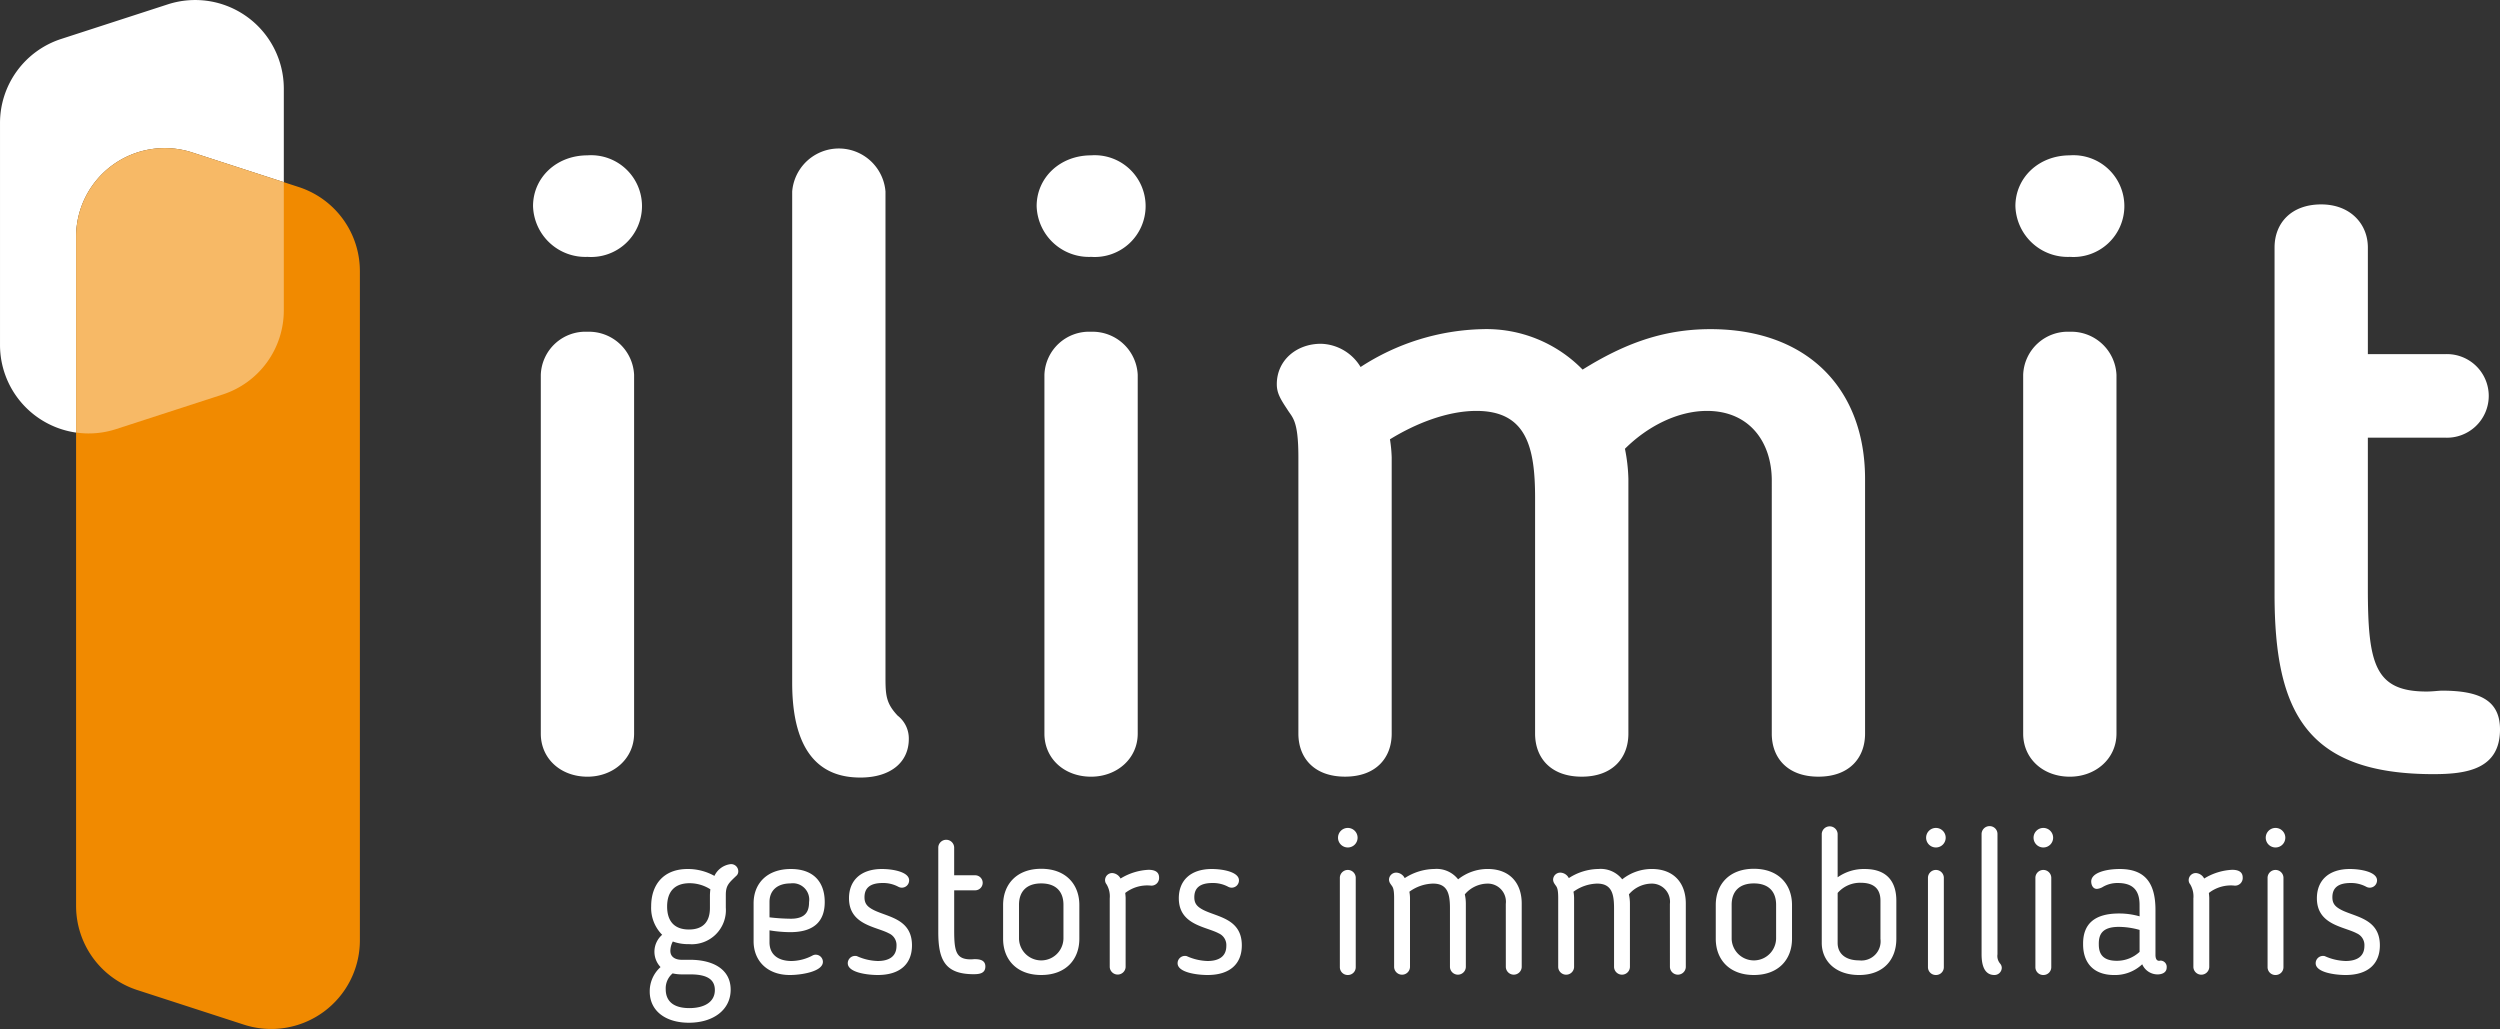
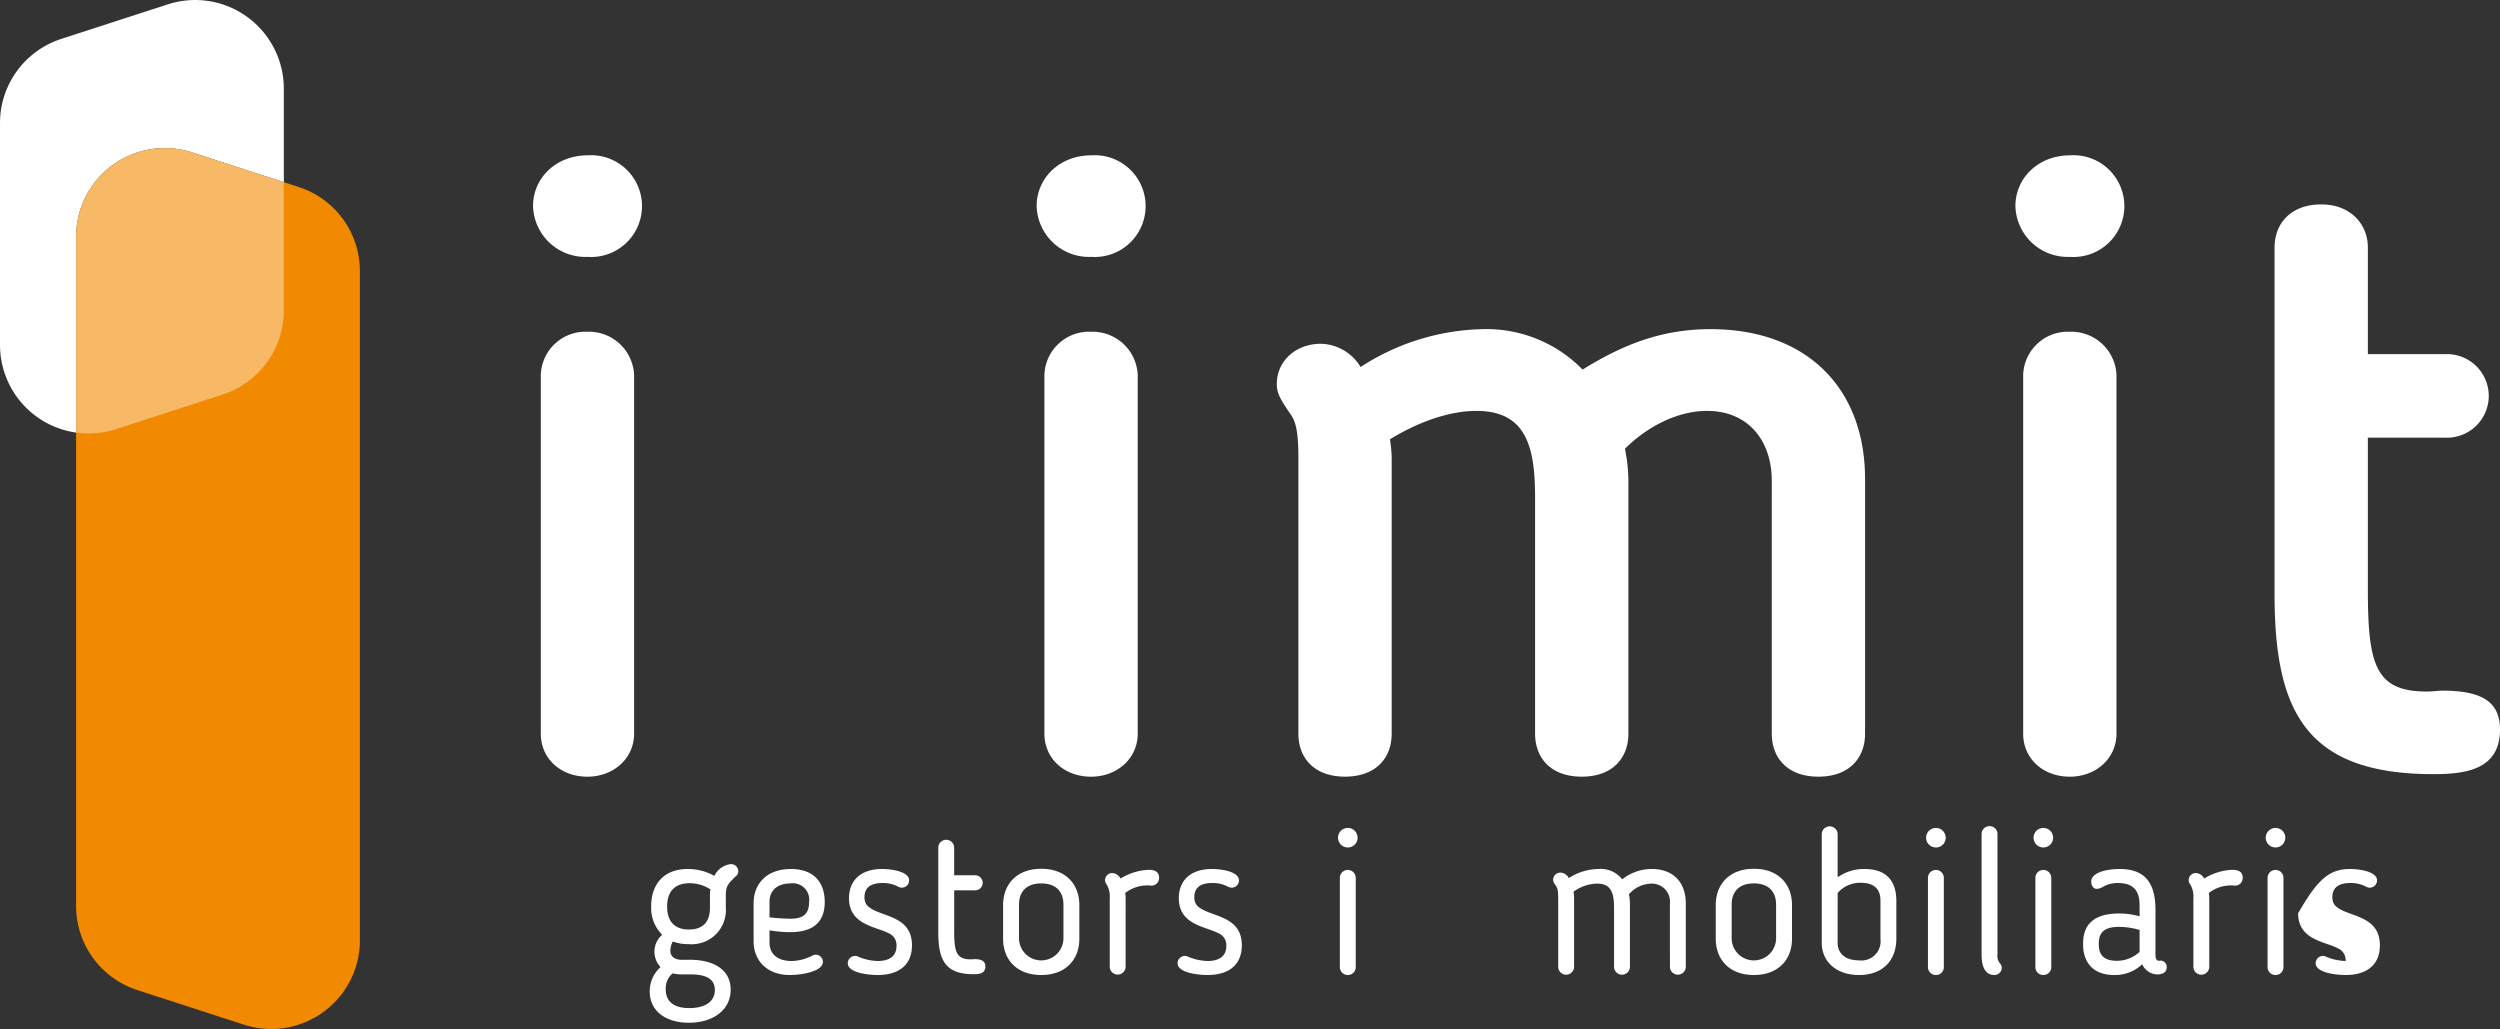
<svg xmlns="http://www.w3.org/2000/svg" id="logo_footer" width="362" height="149" viewBox="0 0 362 149">
  <rect x="0" y="0" width="362" height="149" fill="#333333" stroke="none" />
  <g id="Grupo_11" data-name="Grupo 11">
    <g id="Grupo_10" data-name="Grupo 10">
      <path id="Trazado_44" data-name="Trazado 44" d="M419.272,2439.582l13.259,4.3v-13.577a12.836,12.836,0,0,0-16.818-12.168l-15.408,5a12.8,12.8,0,0,0-8.869,12.166v32.164a12.819,12.819,0,0,0,11.018,12.671V2451.75A12.836,12.836,0,0,1,419.272,2439.582Z" transform="translate(-391.435 -2417.5)" fill="#fff" />
      <path id="Trazado_45" data-name="Trazado 45" d="M429.249,2434.049l-2.15-.7-13.259-4.3a12.836,12.836,0,0,0-16.818,12.168v96.948a12.8,12.8,0,0,0,8.867,12.166l15.408,5a12.835,12.835,0,0,0,16.818-12.168l0-96.948A12.8,12.8,0,0,0,429.249,2434.049Z" transform="translate(-386.004 -2406.97)" fill="#f18a00" />
      <path id="Trazado_46" data-name="Trazado 46" d="M402.824,2469.1l15.408-5a12.8,12.8,0,0,0,8.867-12.168v-18.585l-13.259-4.3a12.836,12.836,0,0,0-16.818,12.168v28.387A12.791,12.791,0,0,0,402.824,2469.1Z" transform="translate(-386.004 -2406.97)" fill="#fff" opacity="0.4" />
    </g>
  </g>
  <g id="Grupo_12" data-name="Grupo 12" transform="translate(77.184 21.496)">
    <path id="Trazado_47" data-name="Trazado 47" d="M438.451,2443.651a7.58,7.58,0,0,1-7.879-7.352c0-4.113,3.376-7.35,7.879-7.35a7.369,7.369,0,1,1,0,14.7Zm0,75.269c-3.877,0-6.755-2.617-6.755-6.23v-51.964a6.466,6.466,0,0,1,6.755-6.233,6.545,6.545,0,0,1,6.755,6.233v51.964C445.205,2516.3,442.2,2518.92,438.451,2518.92Z" transform="translate(-430.572 -2427.951)" fill="#fff" />
-     <path id="Trazado_48" data-name="Trazado 48" d="M449.6,2505.828v-71.156a6.777,6.777,0,0,1,13.509,0v70.407c0,2.617.126,3.74,1.753,5.484a4.183,4.183,0,0,1,1.625,3.364c0,3.49-2.751,5.607-7.005,5.607C455.48,2519.534,449.6,2517.916,449.6,2505.828Z" transform="translate(-412.075 -2428.441)" fill="#fff" />
    <path id="Trazado_49" data-name="Trazado 49" d="M475.429,2443.651a7.582,7.582,0,0,1-7.881-7.352c0-4.113,3.378-7.35,7.881-7.35a7.369,7.369,0,1,1,0,14.7Zm0,75.269c-3.877,0-6.755-2.617-6.755-6.23v-51.964a6.466,6.466,0,0,1,6.755-6.233,6.545,6.545,0,0,1,6.755,6.233v51.964C482.183,2516.3,479.182,2518.92,475.429,2518.92Z" transform="translate(-394.626 -2427.951)" fill="#fff" />
    <path id="Trazado_50" data-name="Trazado 50" d="M556.853,2463.693c0-5.607-3.252-10.1-9.381-10.1-4.252,0-8.632,2.244-11.882,5.484a24.666,24.666,0,0,1,.5,4.362v36.887c0,3.489-2.254,6.23-6.757,6.23s-6.753-2.741-6.753-6.23v-34.146c0-7.352-1.252-12.587-8.506-12.587-4.254,0-8.881,1.871-12.509,4.113a20.26,20.26,0,0,1,.251,2.617v40c0,3.489-2.252,6.23-6.755,6.23s-6.755-2.741-6.755-6.23v-40c0-5.482-.876-5.731-1.625-6.977-1-1.5-1.5-2.367-1.5-3.615,0-3.49,2.875-5.858,6.378-5.858a6.9,6.9,0,0,1,5.753,3.364,33.661,33.661,0,0,1,17.639-5.482,19.451,19.451,0,0,1,14.509,5.857c6-3.739,11.634-5.857,18.512-5.857,14.134,0,22.388,8.724,22.388,21.684v36.887c0,3.489-2.25,6.23-6.753,6.23s-6.755-2.741-6.755-6.23Z" transform="translate(-377.483 -2415.59)" fill="#fff" />
    <path id="Trazado_51" data-name="Trazado 51" d="M547.29,2443.651a7.58,7.58,0,0,1-7.879-7.352c0-4.113,3.376-7.35,7.879-7.35a7.369,7.369,0,1,1,0,14.7Zm0,75.269c-3.877,0-6.753-2.617-6.753-6.23v-51.964a6.466,6.466,0,0,1,6.753-6.233,6.546,6.546,0,0,1,6.757,6.233v51.964C554.046,2516.3,551.045,2518.92,547.29,2518.92Z" transform="translate(-324.765 -2427.951)" fill="#fff" />
    <path id="Trazado_52" data-name="Trazado 52" d="M558.439,2438.8c0-3.49,2.376-6.233,6.755-6.233,4.254,0,6.755,2.867,6.755,6.233v15.451h11.131a6.053,6.053,0,1,1,0,12.089H571.948v21.807c0,10.965,1,14.954,8.506,14.954.876,0,1.751-.126,2.25-.126,5.378,0,8.38,1.371,8.38,5.609,0,5.731-4.751,6.48-9.628,6.48-18.39,0-23.017-8.974-23.017-26.045Z" transform="translate(-306.267 -2424.464)" fill="#fff" />
  </g>
  <g id="Grupo_13" data-name="Grupo 13" transform="translate(94.095 119.625)">
    <path id="Trazado_53" data-name="Trazado 53" d="M448.5,2482.889a2.994,2.994,0,0,1,2.363-1.705,1.039,1.039,0,0,1,1.091,1.03.858.858,0,0,1-.205.587c-1.122,1.089-1.6,1.413-1.6,2.853v1.823a4.94,4.94,0,0,1-5.343,5.293,6.342,6.342,0,0,1-2.331-.381,2.959,2.959,0,0,0-.355,1.352c0,1.03.945,1.295,1.593,1.295h1.24c3.364,0,5.9,1.382,5.9,4.323,0,2.971-2.57,4.792-6.052,4.792-3.335,0-5.668-1.676-5.668-4.527a4.694,4.694,0,0,1,1.566-3.531,3.237,3.237,0,0,1,.235-4.674,5.535,5.535,0,0,1-1.593-4.146c0-3.059,1.741-5.382,5.283-5.382A7.881,7.881,0,0,1,448.5,2482.889Zm-6.051,14.117a2.828,2.828,0,0,0-1,2.293c0,1.764,1.152,2.734,3.424,2.734,2.126,0,3.69-.852,3.69-2.617,0-1.56-1.179-2.265-3.542-2.265h-1.239A6.045,6.045,0,0,1,442.454,2497.007Zm5.461-12.176a5.617,5.617,0,0,0-2.982-.882c-2.185,0-3.276,1.207-3.276,3.381,0,2,.945,3.324,3.157,3.324,2.1,0,3.041-1.177,3.041-3.118v-1.853A7.748,7.748,0,0,1,447.915,2484.831Z" transform="translate(-439.147 -2475.685)" fill="#fff" />
    <path id="Trazado_54" data-name="Trazado 54" d="M455.355,2494.04a.987.987,0,0,1,.414-.089,1.046,1.046,0,0,1,1.033,1.032c0,1.44-3.189,1.91-4.782,1.91-3.335,0-5.254-2.116-5.254-4.88v-5.5c0-2.823,1.889-4.969,5.4-4.969,3.276,0,4.9,1.88,4.9,4.792,0,2.706-1.475,4.352-4.989,4.352a18.846,18.846,0,0,1-3.009-.263v1.733c0,1.648,1.091,2.707,3.217,2.707A6.709,6.709,0,0,0,455.355,2494.04Zm-3.246-10.409c-1.919,0-3.039,1.029-3.039,2.676v2.236a28.275,28.275,0,0,0,3.1.2c2.242,0,2.627-1.2,2.627-2.411A2.37,2.37,0,0,0,452.109,2483.631Z" transform="translate(-431.74 -2475.337)" fill="#fff" />
    <path id="Trazado_55" data-name="Trazado 55" d="M458.639,2481.544c1.536,0,3.927.411,3.927,1.645a1.056,1.056,0,0,1-1.063,1.059,1.1,1.1,0,0,1-.531-.147,4.593,4.593,0,0,0-2.244-.529c-1.8,0-2.627.706-2.627,2.059,0,.911.385,1.381,1.388,1.882,2.035,1,5.488,1.263,5.488,5.086,0,2.647-1.682,4.293-4.958,4.293-1.5,0-4.339-.354-4.339-1.705a1.062,1.062,0,0,1,1.093-1.059.63.63,0,0,1,.294.059,7.783,7.783,0,0,0,2.952.678c1.623,0,2.716-.648,2.716-2.177a1.848,1.848,0,0,0-1.093-1.823c-1.86-1-5.784-1.206-5.784-5.089C453.858,2483.25,455.511,2481.544,458.639,2481.544Z" transform="translate(-425.018 -2475.337)" fill="#fff" />
    <path id="Trazado_56" data-name="Trazado 56" d="M460.326,2480.491a1.152,1.152,0,0,1,2.3,0v4.057H465.7a1.089,1.089,0,0,1,0,2.177h-3.071v5.851c0,3.03.294,4.148,2.42,4.148.176,0,.385-.03.562-.03.678,0,1.532.118,1.532,1.06,0,1-.854,1.118-1.682,1.118-4.132,0-5.135-2.032-5.135-6.089Z" transform="translate(-418.558 -2477.432)" fill="#fff" />
    <path id="Trazado_57" data-name="Trazado 57" d="M465.086,2491.674v-4.91c0-2.941,1.919-5.236,5.52-5.236s5.518,2.295,5.518,5.236v4.91c0,2.941-1.917,5.234-5.518,5.234S465.086,2494.615,465.086,2491.674Zm8.737,0v-4.939c0-1.912-1.091-3.089-3.217-3.089s-3.217,1.177-3.217,3.089v4.939a3.218,3.218,0,0,0,6.433,0Z" transform="translate(-413.931 -2475.353)" fill="#fff" />
    <path id="Trazado_58" data-name="Trazado 58" d="M475.551,2495.688a1.152,1.152,0,0,1-2.3,0v-9.937a3.379,3.379,0,0,0-.471-2.06.947.947,0,0,1-.207-.587,1.031,1.031,0,0,1,1.063-1.03,1.464,1.464,0,0,1,1.181.794,8.475,8.475,0,0,1,4.043-1.265c1.181,0,1.536.5,1.536,1.118a1.107,1.107,0,0,1-1.152,1.176,5.179,5.179,0,0,0-3.749,1.059c.03.293.059.558.059.794Z" transform="translate(-406.656 -2475.281)" fill="#fff" />
    <path id="Trazado_59" data-name="Trazado 59" d="M482.856,2481.544c1.536,0,3.927.411,3.927,1.645a1.056,1.056,0,0,1-1.063,1.059,1.1,1.1,0,0,1-.531-.147,4.6,4.6,0,0,0-2.244-.529c-1.8,0-2.627.706-2.627,2.059,0,.911.385,1.381,1.386,1.882,2.037,1,5.492,1.263,5.492,5.086,0,2.647-1.682,4.293-4.96,4.293-1.507,0-4.339-.354-4.339-1.705a1.061,1.061,0,0,1,1.093-1.059.637.637,0,0,1,.294.059,7.773,7.773,0,0,0,2.952.678c1.623,0,2.716-.648,2.716-2.177a1.851,1.851,0,0,0-1.093-1.823c-1.86-1-5.786-1.206-5.786-5.089C478.074,2483.25,479.728,2481.544,482.856,2481.544Z" transform="translate(-401.476 -2475.337)" fill="#fff" />
    <path id="Trazado_60" data-name="Trazado 60" d="M491.094,2481.344a1.416,1.416,0,0,1-1.418-1.413,1.417,1.417,0,0,1,2.834,0A1.414,1.414,0,0,1,491.094,2481.344Zm0,18.467a1.133,1.133,0,0,1-1.152-1.147V2485.7a1.151,1.151,0,0,1,2.3,0v12.967A1.13,1.13,0,0,1,491.094,2499.81Z" transform="translate(-390.026 -2478.255)" fill="#fff" />
-     <path id="Trazado_61" data-name="Trazado 61" d="M510.333,2486.6a2.625,2.625,0,0,0-2.688-2.941,4.357,4.357,0,0,0-3.246,1.558,6.254,6.254,0,0,1,.148,1.324v9.2a1.151,1.151,0,0,1-2.3,0v-8.527c0-2.086-.355-3.558-2.449-3.558a6.054,6.054,0,0,0-3.426,1.177,5.508,5.508,0,0,1,.089.912v10a1.151,1.151,0,0,1-2.3,0v-10c0-1.617-.266-1.617-.531-2.059a1.1,1.1,0,0,1-.209-.588,1.04,1.04,0,0,1,1.095-1.029,1.423,1.423,0,0,1,1.179.794,8.072,8.072,0,0,1,4.309-1.323,3.95,3.95,0,0,1,3.424,1.5,6.881,6.881,0,0,1,4.281-1.5c3.187,0,4.928,2.028,4.928,5v9.2a1.151,1.151,0,0,1-2.3,0Z" transform="translate(-386.388 -2475.337)" fill="#fff" />
    <path id="Trazado_62" data-name="Trazado 62" d="M522.38,2486.6a2.625,2.625,0,0,0-2.684-2.941,4.355,4.355,0,0,0-3.248,1.558,6.253,6.253,0,0,1,.146,1.324v9.2a1.151,1.151,0,0,1-2.3,0v-8.527c0-2.086-.353-3.558-2.449-3.558a6.064,6.064,0,0,0-3.426,1.177,5.311,5.311,0,0,1,.089.912v10a1.151,1.151,0,0,1-2.3,0v-10c0-1.617-.266-1.617-.531-2.059a1.122,1.122,0,0,1-.207-.588,1.039,1.039,0,0,1,1.093-1.029,1.426,1.426,0,0,1,1.181.794,8.061,8.061,0,0,1,4.309-1.323,3.953,3.953,0,0,1,3.424,1.5,6.883,6.883,0,0,1,4.28-1.5c3.189,0,4.928,2.028,4.928,5v9.2a1.151,1.151,0,0,1-2.3,0Z" transform="translate(-374.675 -2475.337)" fill="#fff" />
    <path id="Trazado_63" data-name="Trazado 63" d="M517.411,2491.674v-4.91c0-2.941,1.919-5.236,5.52-5.236s5.52,2.295,5.52,5.236v4.91c0,2.941-1.919,5.234-5.52,5.234S517.411,2494.615,517.411,2491.674Zm8.737,0v-4.939c0-1.912-1.091-3.089-3.217-3.089s-3.219,1.177-3.219,3.089v4.939a3.219,3.219,0,0,0,6.435,0Z" transform="translate(-363.063 -2475.353)" fill="#fff" />
    <path id="Trazado_64" data-name="Trazado 64" d="M525.193,2479.5a1.152,1.152,0,0,1,2.3,0v6.293a6.552,6.552,0,0,1,3.925-1.2c3.364,0,4.575,2,4.575,4.586v5.529c0,2.941-1.8,5.234-5.4,5.234-3.424,0-5.4-2.059-5.4-4.647Zm2.3,15.791c0,1.588,1.181,2.531,3.1,2.531a2.779,2.779,0,0,0,3.1-3.118v-5.529c0-1.617-.856-2.588-2.834-2.588a4.3,4.3,0,0,0-3.364,1.472Z" transform="translate(-355.498 -2478.385)" fill="#fff" />
    <path id="Trazado_65" data-name="Trazado 65" d="M534.274,2481.344a1.416,1.416,0,0,1-1.418-1.413,1.417,1.417,0,0,1,2.834,0A1.414,1.414,0,0,1,534.274,2481.344Zm0,18.467a1.132,1.132,0,0,1-1.152-1.147V2485.7a1.151,1.151,0,0,1,2.3,0v12.967A1.13,1.13,0,0,1,534.274,2499.81Z" transform="translate(-348.049 -2478.255)" fill="#fff" />
    <path id="Trazado_66" data-name="Trazado 66" d="M536.928,2479.532a1.151,1.151,0,0,1,1.152-1.148,1.132,1.132,0,0,1,1.15,1.148v17.41a1.7,1.7,0,0,0,.414,1.381.972.972,0,0,1,.207.558,1.057,1.057,0,0,1-1.063,1.059c-.74,0-1.86-.353-1.86-3Z" transform="translate(-344.09 -2478.385)" fill="#fff" />
    <path id="Trazado_67" data-name="Trazado 67" d="M542.16,2481.344a1.414,1.414,0,0,1-1.416-1.413,1.417,1.417,0,0,1,2.834,0A1.416,1.416,0,0,1,542.16,2481.344Zm0,18.467a1.132,1.132,0,0,1-1.15-1.147V2485.7a1.151,1.151,0,0,1,2.3,0v12.967A1.131,1.131,0,0,1,542.16,2499.81Z" transform="translate(-340.38 -2478.255)" fill="#fff" />
    <path id="Trazado_68" data-name="Trazado 68" d="M552.557,2486.719c0-2.148-1.033-3.147-3.157-3.147a4.15,4.15,0,0,0-2.244.617,2.105,2.105,0,0,1-.767.236c-.562,0-.8-.529-.826-.97-.118-1.353,2.1-1.91,4.132-1.91,3.69,0,5.167,2.057,5.167,5.939v6.468c0,.59.176.883.531.883.089,0,.118-.028.237-.028a.91.91,0,0,1,.856,1c0,.733-.679,1-1.329,1a2.428,2.428,0,0,1-2.213-1.469,5.75,5.75,0,0,1-4.045,1.558c-3.039,0-4.516-1.793-4.516-4.44v-.118c0-2.882,1.712-4.352,5.2-4.352a10.7,10.7,0,0,1,2.98.412Zm-5.9,5.645v.118c0,1.383.619,2.352,2.6,2.352a4.792,4.792,0,0,0,3.305-1.293v-3.177a11.159,11.159,0,0,0-3.01-.44C547.126,2489.924,546.655,2491.042,546.655,2492.364Z" transform="translate(-336.845 -2475.337)" fill="#fff" />
    <path id="Trazado_69" data-name="Trazado 69" d="M555.115,2495.688a1.151,1.151,0,0,1-2.3,0v-9.937a3.392,3.392,0,0,0-.471-2.06.937.937,0,0,1-.209-.587,1.031,1.031,0,0,1,1.063-1.03,1.461,1.461,0,0,1,1.181.794,8.487,8.487,0,0,1,4.045-1.265c1.179,0,1.534.5,1.534,1.118a1.107,1.107,0,0,1-1.152,1.176,5.172,5.172,0,0,0-3.747,1.059c.029.293.057.558.057.794Z" transform="translate(-329.309 -2475.281)" fill="#fff" />
    <path id="Trazado_70" data-name="Trazado 70" d="M559.208,2481.344a1.414,1.414,0,0,1-1.416-1.413,1.417,1.417,0,0,1,2.834,0A1.416,1.416,0,0,1,559.208,2481.344Zm0,18.467a1.13,1.13,0,0,1-1.15-1.147V2485.7a1.151,1.151,0,0,1,2.3,0v12.967A1.133,1.133,0,0,1,559.208,2499.81Z" transform="translate(-323.808 -2478.255)" fill="#fff" />
-     <path id="Trazado_71" data-name="Trazado 71" d="M566.417,2481.544c1.534,0,3.926.411,3.926,1.645a1.056,1.056,0,0,1-1.063,1.059,1.1,1.1,0,0,1-.53-.147,4.611,4.611,0,0,0-2.244-.529c-1.8,0-2.629.706-2.629,2.059,0,.911.385,1.381,1.388,1.882,2.037,1,5.488,1.263,5.488,5.086,0,2.647-1.68,4.293-4.958,4.293-1.5,0-4.337-.354-4.337-1.705a1.061,1.061,0,0,1,1.091-1.059.63.63,0,0,1,.294.059,7.784,7.784,0,0,0,2.952.676c1.623,0,2.718-.647,2.718-2.175a1.85,1.85,0,0,0-1.095-1.823c-1.86-1-5.784-1.206-5.784-5.089C561.634,2483.25,563.287,2481.544,566.417,2481.544Z" transform="translate(-320.243 -2475.337)" fill="#fff" />
+     <path id="Trazado_71" data-name="Trazado 71" d="M566.417,2481.544c1.534,0,3.926.411,3.926,1.645a1.056,1.056,0,0,1-1.063,1.059,1.1,1.1,0,0,1-.53-.147,4.611,4.611,0,0,0-2.244-.529c-1.8,0-2.629.706-2.629,2.059,0,.911.385,1.381,1.388,1.882,2.037,1,5.488,1.263,5.488,5.086,0,2.647-1.68,4.293-4.958,4.293-1.5,0-4.337-.354-4.337-1.705a1.061,1.061,0,0,1,1.091-1.059.63.63,0,0,1,.294.059,7.784,7.784,0,0,0,2.952.676a1.85,1.85,0,0,0-1.095-1.823c-1.86-1-5.784-1.206-5.784-5.089C561.634,2483.25,563.287,2481.544,566.417,2481.544Z" transform="translate(-320.243 -2475.337)" fill="#fff" />
  </g>
</svg>